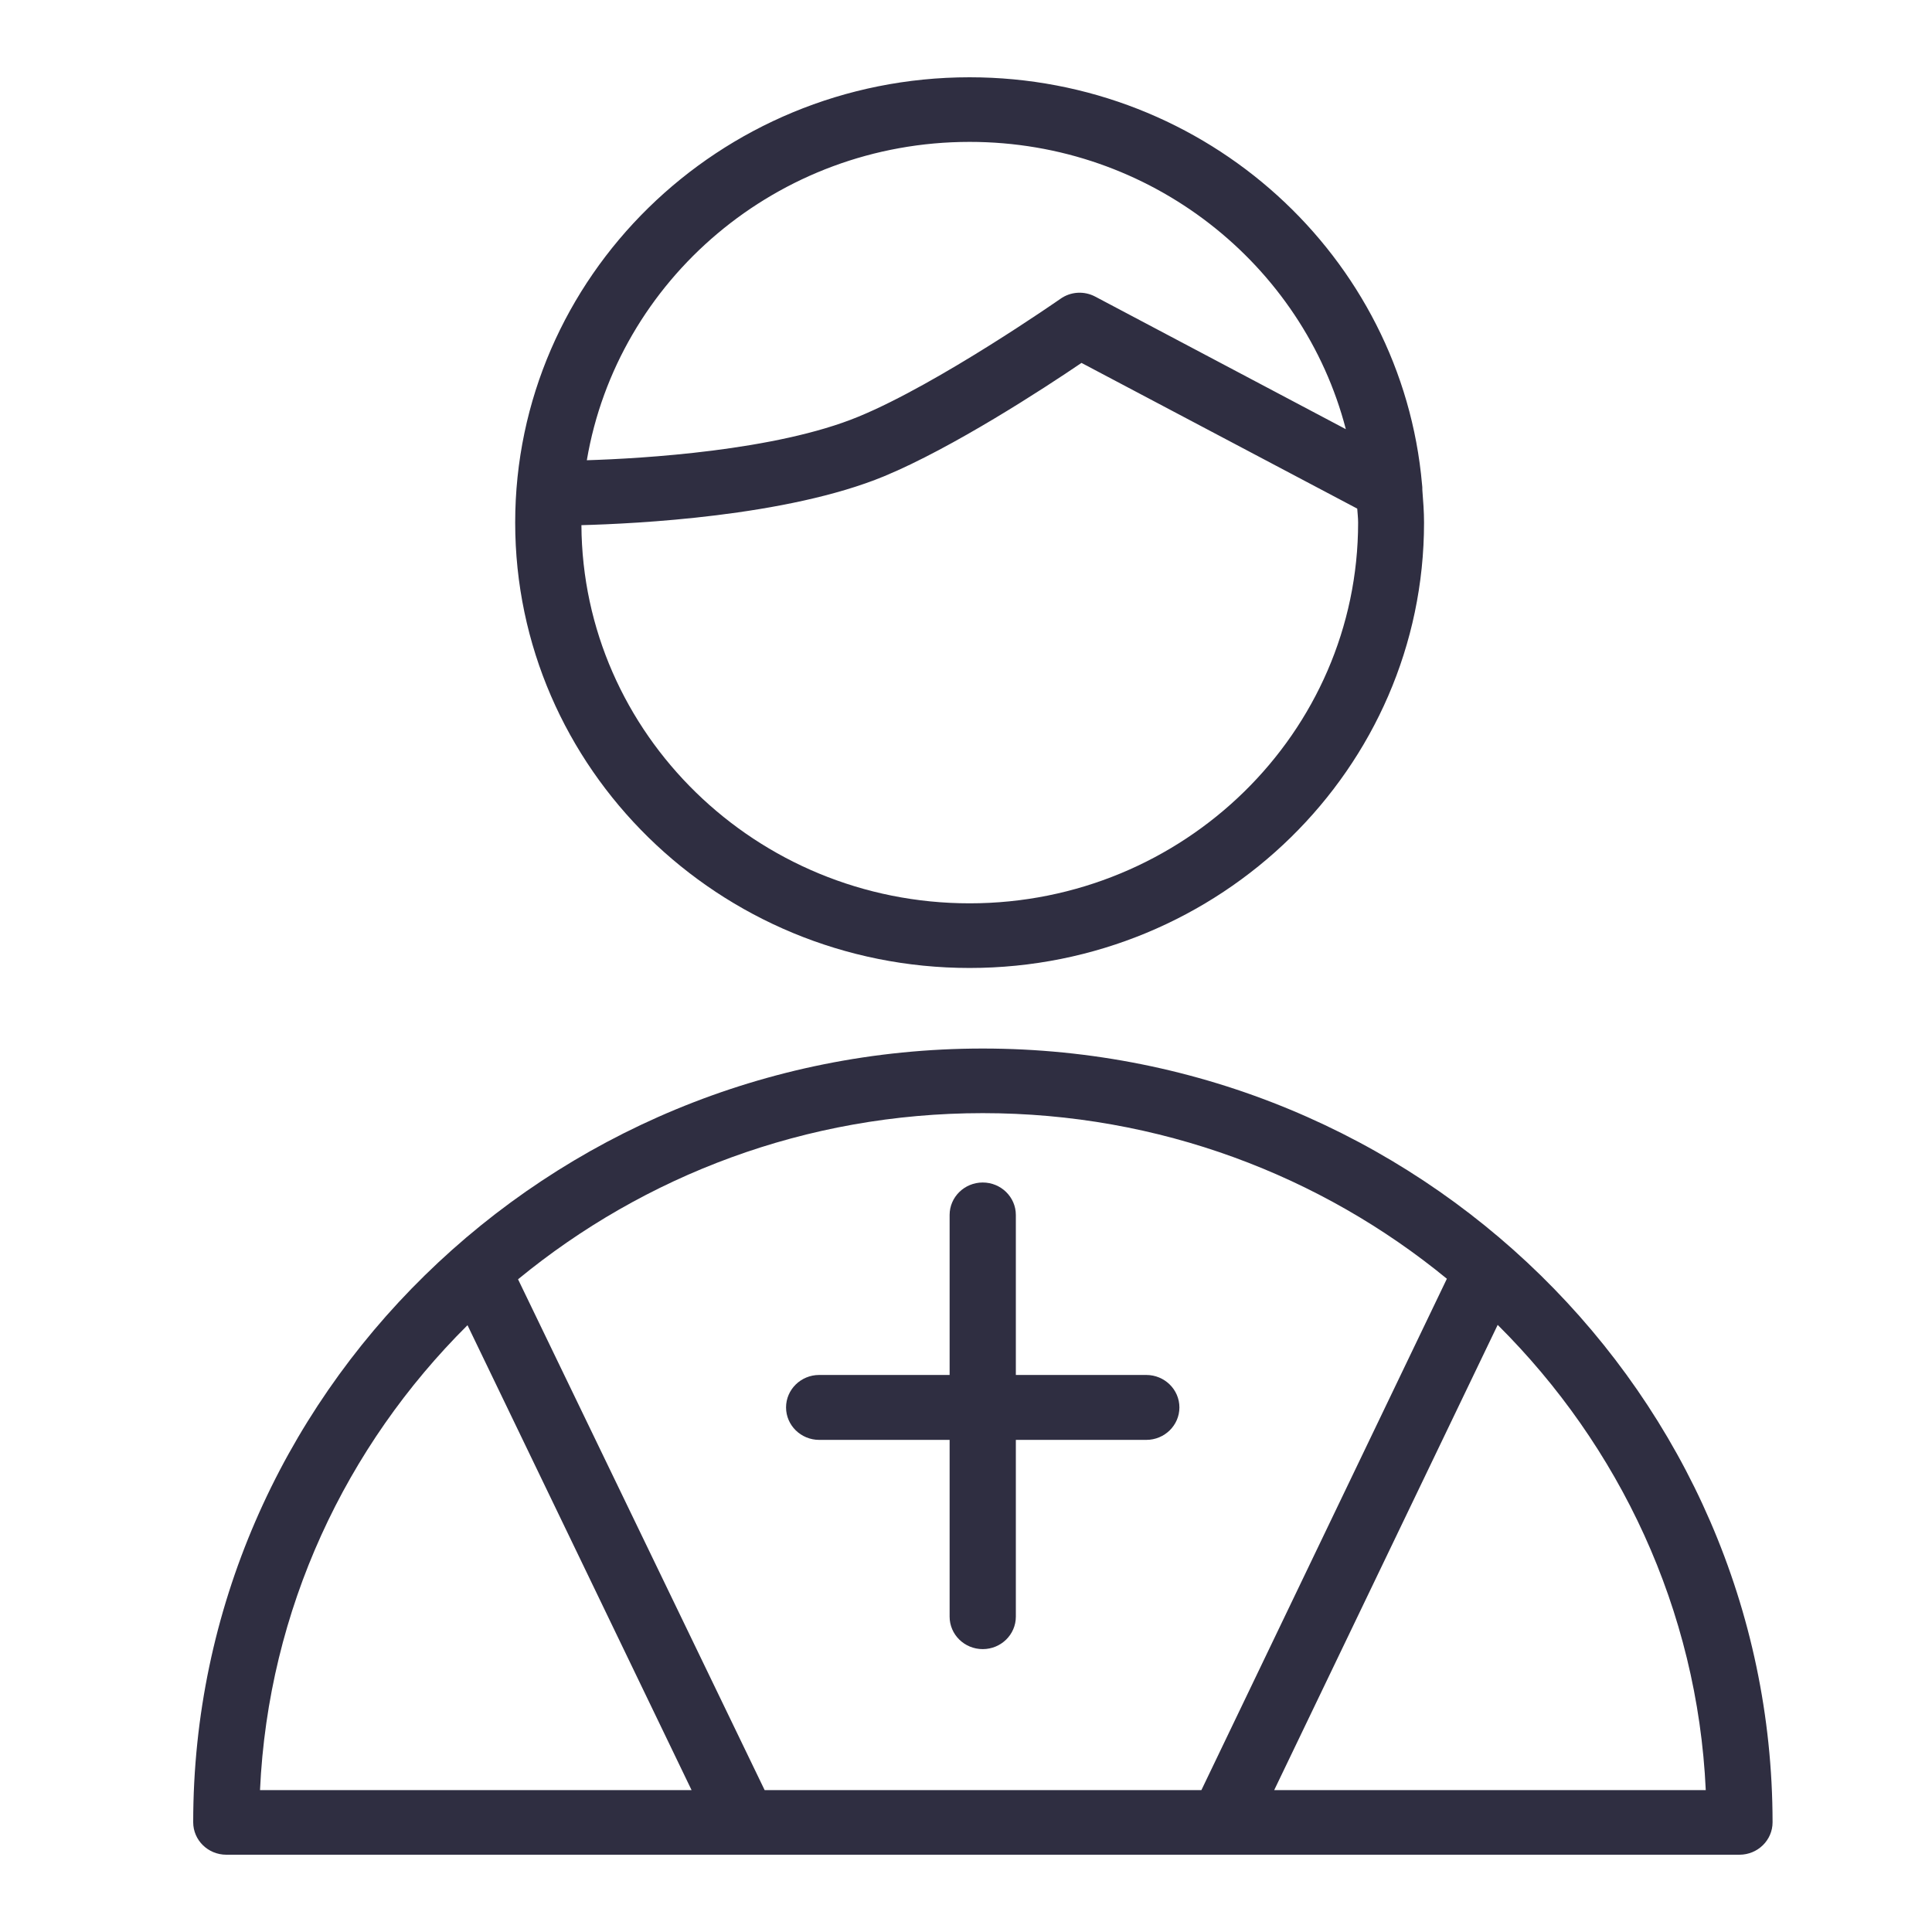
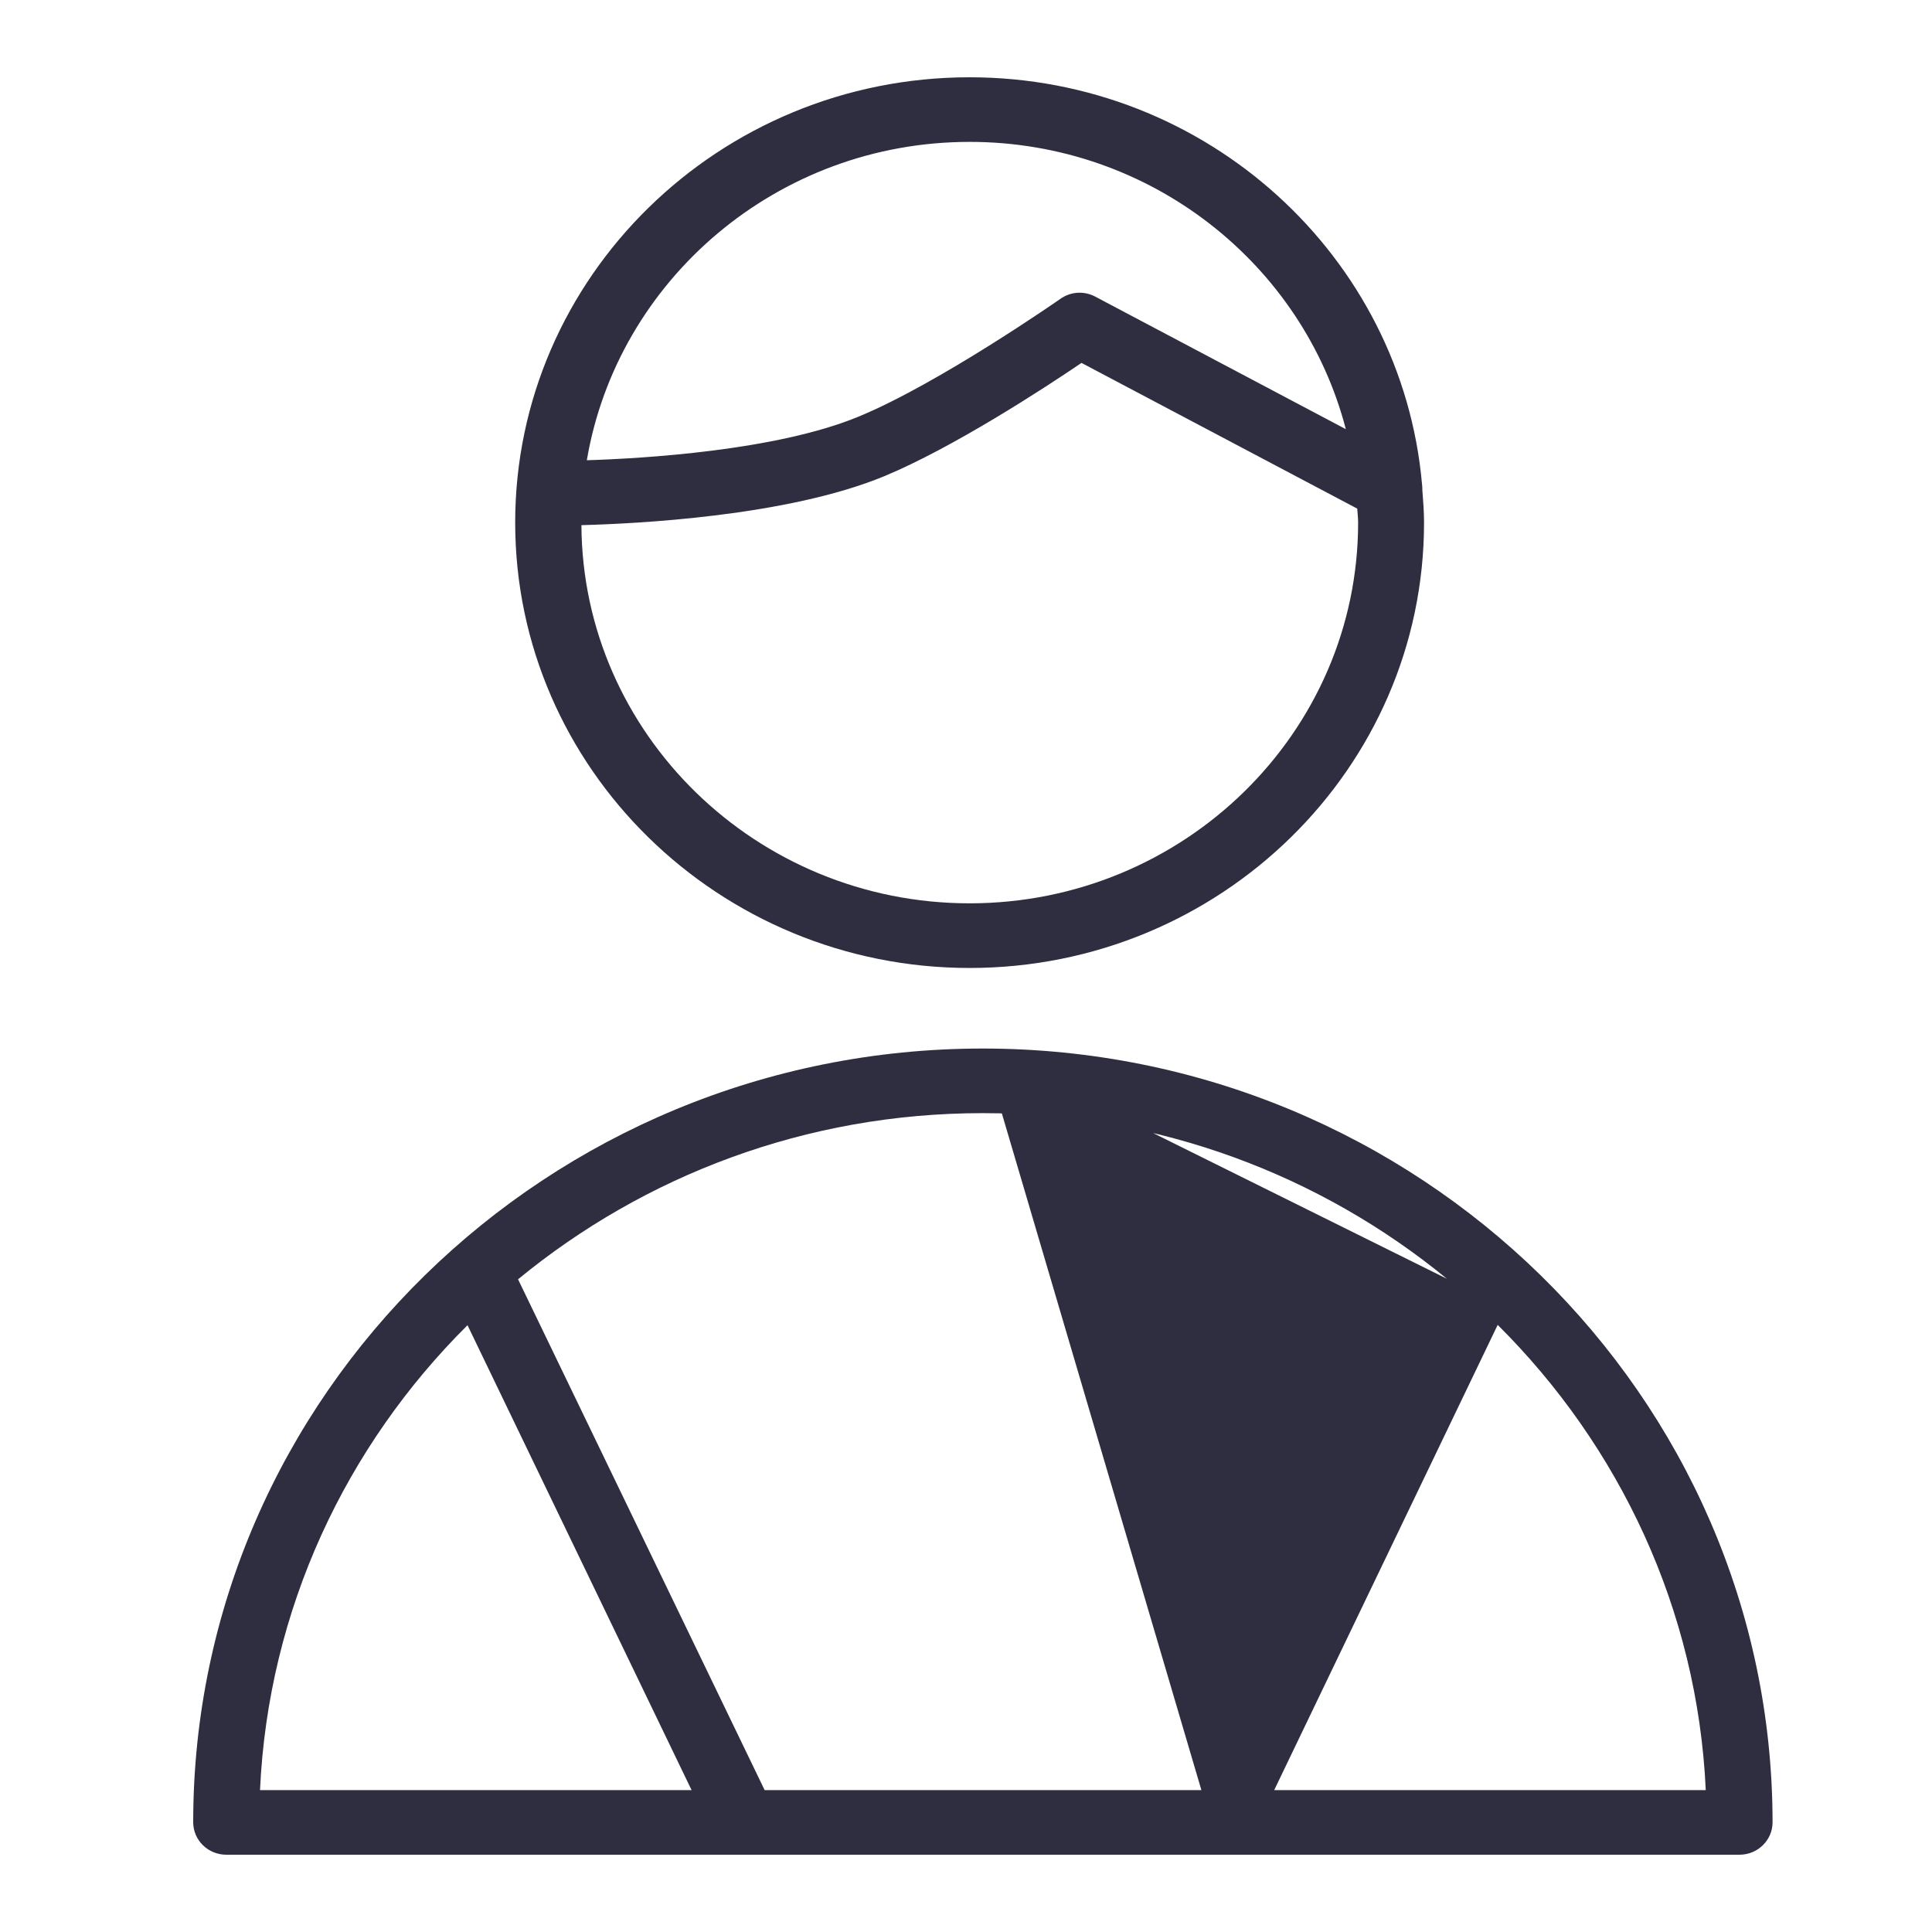
<svg xmlns="http://www.w3.org/2000/svg" width="50" height="50" viewBox="0 0 50 50" fill="none">
-   <path d="M25.433 27.136C14.168 27.136 5 36.12 5 47.16C5 47.624 5.384 48 5.857 48H45.017C45.49 48 45.874 47.624 45.874 47.16C45.866 36.12 36.699 27.136 25.433 27.136ZM37.445 33.094L31.092 46.328H19.789L13.407 33.108C16.665 30.43 20.853 28.808 25.433 28.808C29.999 28.808 34.187 30.422 37.445 33.094ZM12.099 34.296L17.898 46.328H6.729C6.943 41.651 8.952 37.423 12.099 34.296ZM32.976 46.328L38.76 34.288C41.907 37.416 43.931 41.651 44.145 46.328H32.976Z" fill="#2F2E41" />
+   <path d="M25.433 27.136C14.168 27.136 5 36.12 5 47.16C5 47.624 5.384 48 5.857 48H45.017C45.49 48 45.874 47.624 45.874 47.16C45.866 36.12 36.699 27.136 25.433 27.136ZL31.092 46.328H19.789L13.407 33.108C16.665 30.43 20.853 28.808 25.433 28.808C29.999 28.808 34.187 30.422 37.445 33.094ZM12.099 34.296L17.898 46.328H6.729C6.943 41.651 8.952 37.423 12.099 34.296ZM32.976 46.328L38.76 34.288C41.907 37.416 43.931 41.651 44.145 46.328H32.976Z" fill="#2F2E41" />
  <path d="M25.093 25.051C31.579 25.051 36.854 19.882 36.854 13.525C36.854 13.243 36.832 12.961 36.81 12.678C36.81 12.628 36.81 12.584 36.802 12.534C36.285 6.648 31.24 2 25.093 2C18.607 2 13.333 7.169 13.333 13.525C13.333 19.882 18.607 25.051 25.093 25.051ZM25.093 23.378C19.575 23.378 15.076 18.991 15.047 13.591C16.443 13.554 20.366 13.366 22.885 12.324C24.665 11.585 27.021 10.05 27.989 9.392L35.125 13.163C35.133 13.286 35.148 13.402 35.148 13.525C35.148 18.962 30.634 23.378 25.093 23.378ZM25.093 3.672C29.784 3.672 33.722 6.843 34.83 11.107L28.344 7.676C28.056 7.524 27.709 7.545 27.443 7.734C27.413 7.755 24.296 9.927 22.22 10.782C20.085 11.665 16.62 11.867 15.187 11.911C15.977 7.249 20.114 3.672 25.093 3.672Z" fill="#2F2E41" />
-   <path d="M21.2 37.264H24.576V41.839C24.576 42.303 24.96 42.679 25.433 42.679C25.906 42.679 26.29 42.303 26.29 41.839V37.264H29.666C30.139 37.264 30.523 36.887 30.523 36.424C30.523 35.961 30.139 35.584 29.666 35.584H26.29V31.443C26.29 30.98 25.906 30.603 25.433 30.603C24.96 30.603 24.576 30.98 24.576 31.443V35.584H21.2C20.727 35.584 20.343 35.961 20.343 36.424C20.343 36.887 20.727 37.264 21.2 37.264Z" fill="#2F2E41" />
</svg>